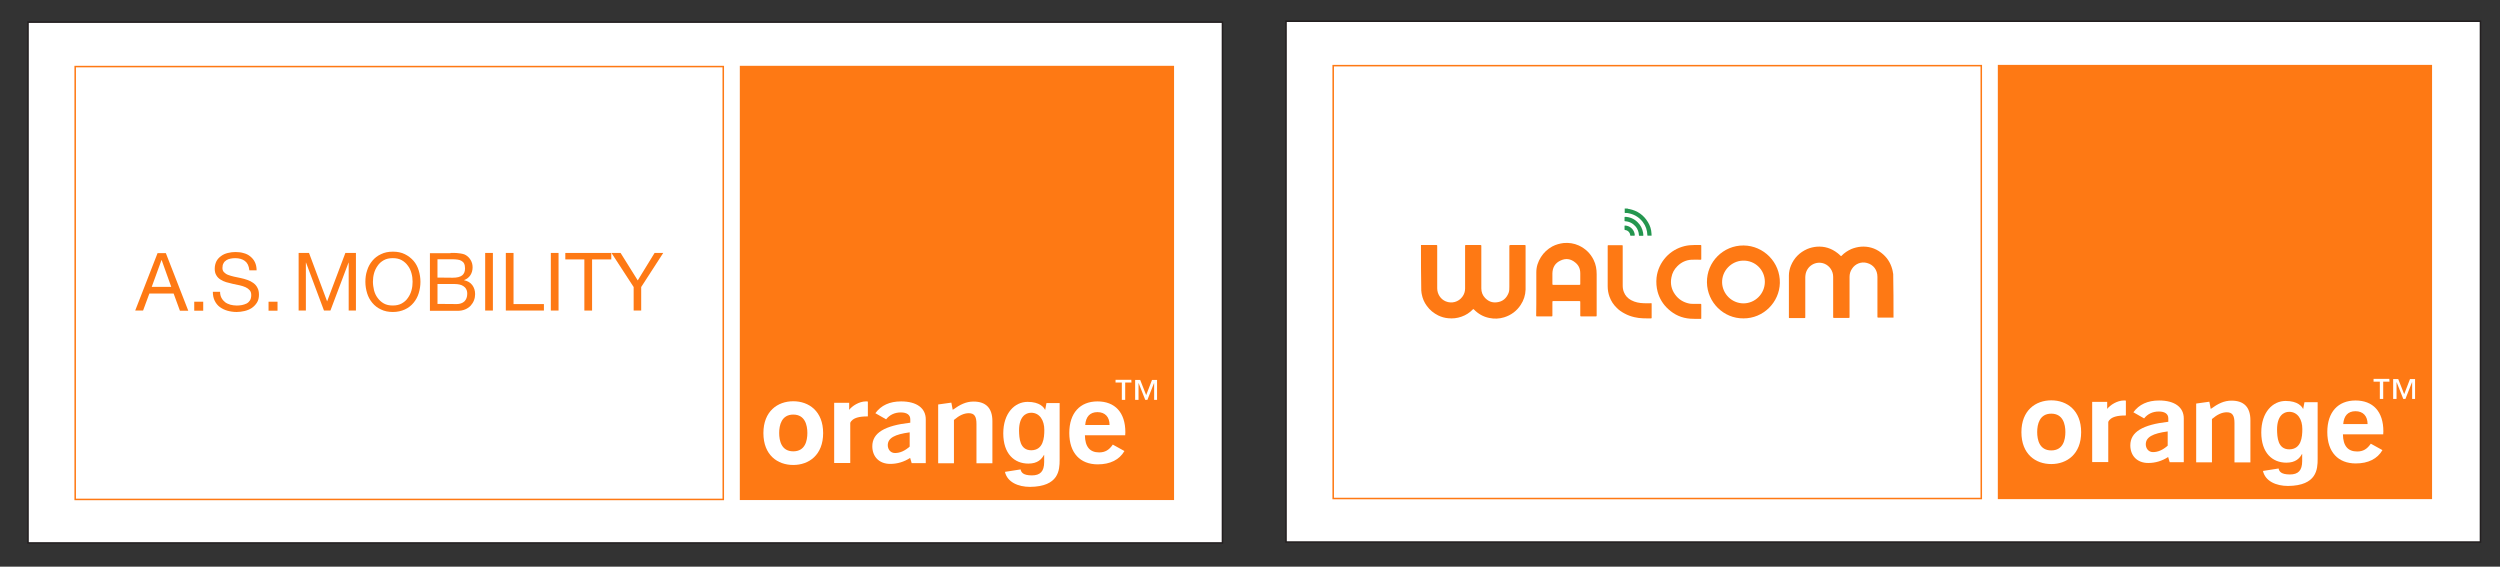
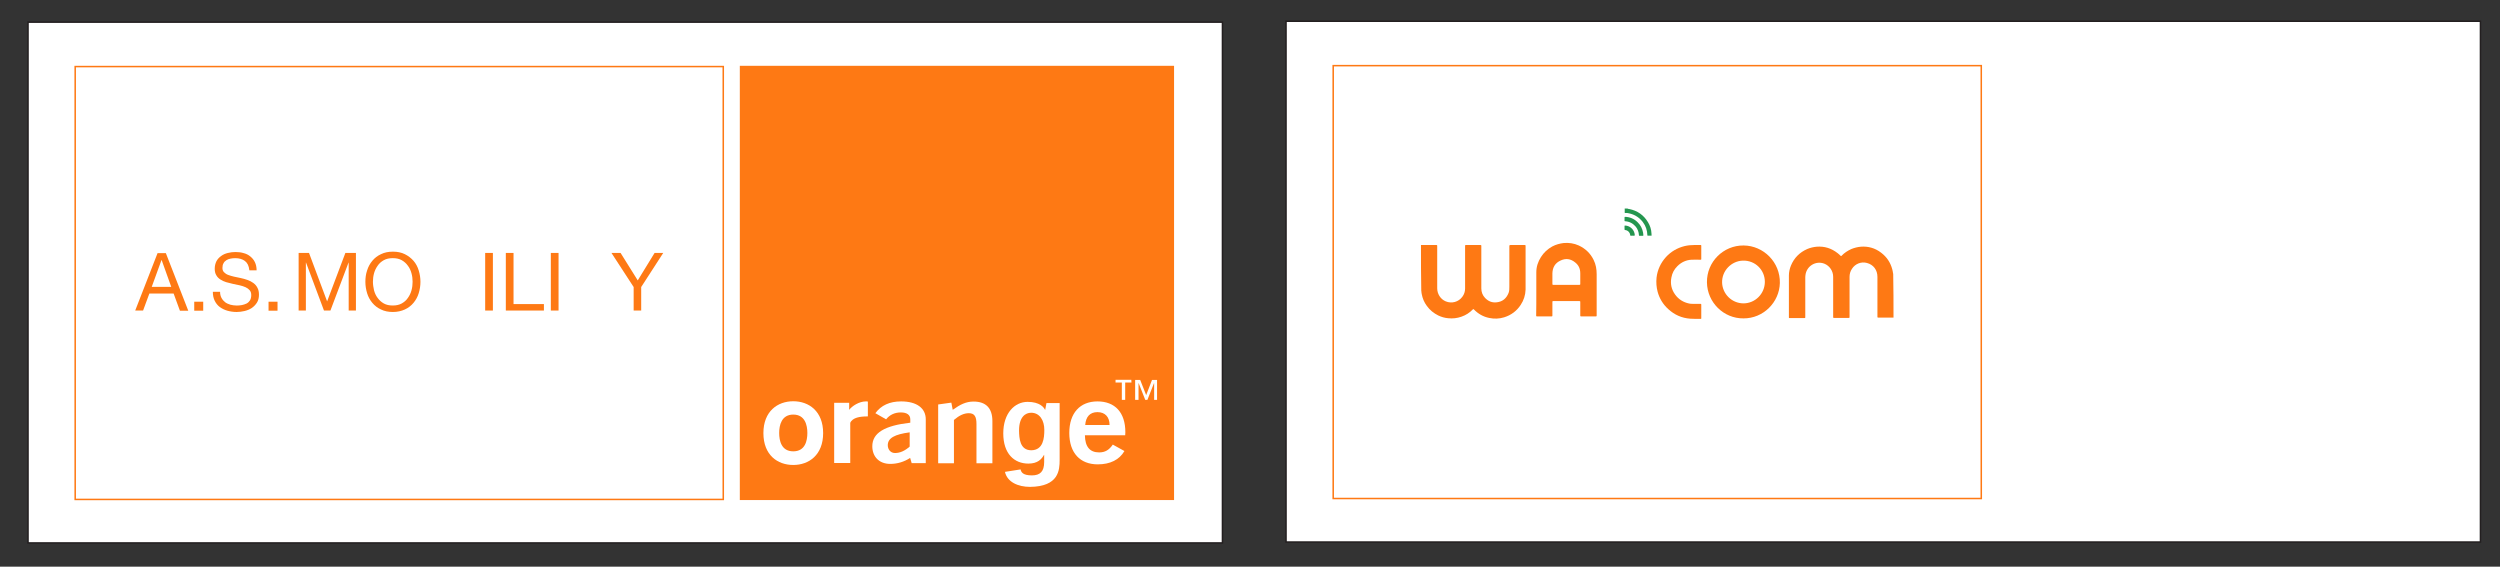
<svg xmlns="http://www.w3.org/2000/svg" id="Calque_1" viewBox="0 0 1632.14 369.96">
  <rect x="0" y="0" width="1632.14" height="369.96" fill="#333333" stroke="none" />
  <defs>
    <style>.cls-1,.cls-2,.cls-3{fill:#fff;}.cls-4{fill:#fe7914;}.cls-5{fill:#24964f;}.cls-2{stroke:#231f20;}.cls-2,.cls-3{stroke-miterlimit:10;}.cls-3{stroke:#fe7914;}</style>
  </defs>
  <path class="cls-2" d="M18.29,14.46H798.09V354.46H18.29V14.46Z" />
  <path class="cls-3" d="M49.09,43.46H472.19V326.06H49.09V43.46Z" />
  <path class="cls-4" d="M482.99,42.96h283.5V326.46H482.99V42.96Z" />
  <path class="cls-1" d="M594.19,298.96c-4,2.6-8.4,3.9-13,3.9-7.4,0-11.7-4.9-11.7-11.5,0-8.8,8.1-13.5,24.8-15.4v-2.2c0-2.9-2.2-4.5-6.2-4.5s-7.3,1.6-9.6,4.5l-7-4c3.7-5.1,9.3-7.7,16.8-7.7,10.3,0,16.1,4.5,16.1,11.7v28.6h-9.2l-1-3.4Zm-14.6-8.3c0,2.6,1.7,5.1,4.7,5.1,3.3,0,6.4-1.4,9.6-4.2v-9.3c-9.7,1.3-14.3,3.7-14.3,8.4Z" />
  <path class="cls-1" d="M612.49,264.06l8.6-1.2,.9,4.7c4.9-3.5,8.7-5.4,13.6-5.4,8.1,0,12.3,4.3,12.3,12.8v27.5h-10.4v-25.7c0-4.8-1.3-7-5-7-3.1,0-6.2,1.4-9.7,4.4v28.3h-10.3v-38.4Z" />
  <path class="cls-1" d="M716.69,303.16c-11.6,0-18.6-7.5-18.6-20.5s7-20.6,18.4-20.6,18.2,7.2,18.2,20.1c0,.7-.1,1.4-.1,2h-26.3c.1,7.5,3.2,11.2,9.3,11.2,3.9,0,6.5-1.6,8.9-5.1l7.6,4.2c-3.3,5.7-9.3,8.7-17.4,8.7h0Zm7.7-25.7c0-5.3-3-8.4-7.9-8.4s-7.6,3-8,8.4h15.9Z" />
  <path class="cls-1" d="M517.89,303.56c-10.3,0-19.5-6.5-19.5-20.8s9.3-20.8,19.5-20.8,19.5,6.5,19.5,20.8-9.3,20.8-19.5,20.8h0Zm0-32.9c-7.7,0-9.2,7-9.2,12s1.4,12,9.2,12,9.2-7,9.2-12-1.5-12-9.2-12Z" />
  <path class="cls-1" d="M544.49,262.96h9.9v4.6c1.9-2.5,6.5-5.5,10.9-5.5,.4,0,.9,0,1.3,.1v9.7h-.5c-4.5,0-9.5,.7-11,4.2v26.2h-10.5v-39.3h-.1Z" />
  <path class="cls-1" d="M673.29,293.96c7.9-.1,8.5-8.1,8.5-13.3,0-6.2-3-11.2-8.6-11.2-3.7,0-7.9,2.7-7.9,11.6,.1,4.9,.4,12.9,8,12.9Zm18.5-31.1v37.4c0,6.6-.5,17.4-19.3,17.6-7.8,0-14.9-3.1-16.4-9.8l10.2-1.6c.4,1.9,1.6,3.9,7.4,3.9,5.4,0,8-2.6,8-8.7v-4.6l-.1-.1c-1.6,2.9-4.2,5.7-10.2,5.7-9.2,0-16.4-6.4-16.4-19.7s7.5-20.6,15.9-20.6c7.9,0,10.8,3.6,11.5,5.5h-.1l.9-4.7h8.6v-.3Z" />
  <path class="cls-1" d="M738.69,249.76h-4.1v11.3h-2.2v-11.3h-4.1v-1.8h10.3l.1,1.8Zm17,11.3h-2.2v-10.9h-.1l-4.3,10.9h-1.4l-4.3-10.9h-.1v10.9h-2.2v-13h3.3l3.9,9.9,3.8-9.9h3.3v13h.3Z" />
  <path class="cls-2" d="M839.59,13.86h779.8V353.86H839.59V13.86h0Z" />
  <path class="cls-3" d="M870.39,42.86h423.1V325.46h-423.1V42.86Z" />
-   <path class="cls-4" d="M1304.29,42.36h283.5V325.86h-283.5V42.36Z" />
  <g>
    <path class="cls-1" d="M1415.49,298.36c-4,2.6-8.4,3.9-13,3.9-7.4,0-11.7-4.9-11.7-11.5,0-8.8,8.1-13.5,24.8-15.4v-2.2c0-2.9-2.2-4.5-6.2-4.5s-7.3,1.6-9.6,4.5l-7-4c3.7-5.1,9.3-7.7,16.8-7.7,10.3,0,16.1,4.5,16.1,11.7v28.6h-9.2l-1-3.4Zm-14.6-8.3c0,2.6,1.7,5.1,4.7,5.1,3.3,0,6.4-1.4,9.6-4.2v-9.3c-9.7,1.3-14.3,3.7-14.3,8.4Z" />
    <path class="cls-1" d="M1433.79,263.46l8.6-1.2,.9,4.7c4.9-3.5,8.7-5.4,13.6-5.4,8.1,0,12.3,4.3,12.3,12.8v27.5h-10.4v-25.7c0-4.8-1.3-7-5-7-3.1,0-6.2,1.4-9.7,4.4v28.3h-10.3v-38.4h0Z" />
    <path class="cls-1" d="M1537.99,302.56c-11.6,0-18.6-7.5-18.6-20.5s7-20.6,18.4-20.6,18.2,7.2,18.2,20.1c0,.7-.1,1.4-.1,2h-26.3c.1,7.5,3.2,11.2,9.3,11.2,3.9,0,6.5-1.6,8.9-5.1l7.6,4.2c-3.3,5.7-9.3,8.7-17.4,8.7h0Zm7.7-25.7c0-5.3-3-8.4-7.9-8.4s-7.6,3-8,8.4h15.9Z" />
    <path class="cls-1" d="M1339.19,302.96c-10.3,0-19.5-6.5-19.5-20.8s9.3-20.8,19.5-20.8,19.5,6.5,19.5,20.8-9.3,20.8-19.5,20.8h0Zm0-32.9c-7.7,0-9.2,7-9.2,12s1.4,12,9.2,12,9.2-7,9.2-12-1.5-12-9.2-12Z" />
-     <path class="cls-1" d="M1365.79,262.36h9.9v4.6c1.9-2.5,6.5-5.5,10.9-5.5,.4,0,.9,0,1.3,.1v9.7h-.5c-4.5,0-9.5,.7-11,4.2v26.2h-10.5v-39.3h-.1Z" />
    <path class="cls-1" d="M1494.59,293.36c7.9-.1,8.5-8.1,8.5-13.3,0-6.2-3-11.2-8.6-11.2-3.7,0-7.9,2.7-7.9,11.6,.1,4.9,.4,12.9,8,12.9Zm18.5-31.1v37.4c0,6.6-.5,17.4-19.3,17.6-7.8,0-14.9-3.1-16.4-9.8l10.2-1.6c.4,1.9,1.6,3.9,7.4,3.9,5.4,0,8-2.6,8-8.7v-4.6l-.1-.1c-1.6,2.9-4.2,5.7-10.2,5.7-9.2,0-16.4-6.4-16.4-19.7s7.5-20.6,15.9-20.6c7.9,0,10.8,3.6,11.5,5.5h-.1l.9-4.7h8.6v-.3h0Z" />
    <path class="cls-1" d="M1559.99,249.16h-4.1v11.3h-2.2v-11.3h-4.1v-1.8h10.3l.1,1.8Zm17,11.3h-2.2v-10.9h-.1l-4.3,10.9h-1.4l-4.3-10.9h-.1v10.9h-2.2v-13h3.3l3.9,9.9,3.8-9.9h3.3v13h.3Z" />
  </g>
  <path class="cls-4" d="M927.69,159.96h10.1c.4,0,.5,.1,.5,.5v27.7c0,3.8,2.2,7.2,5.6,8.6,3.9,1.6,8.3,.4,10.8-3,1.2-1.6,1.8-3.4,1.8-5.4v-27.9c0-.4,.1-.5,.5-.5h9.5c.4,0,.6,.1,.6,.5v27.8c0,2.4,.8,4.5,2.4,6.2,2.1,2.2,4.6,3.3,7.7,2.9,3.8-.4,6.3-2.6,7.7-6.1,.5-1.3,.5-2.7,.5-4.1v-26.6q0-.6,.7-.6h9.4c.4,0,.5,.1,.5,.5v28.6c-.1,3.6-1.2,7-3.2,10-2.6,4-6.3,6.7-10.8,8.1-3.2,1-6.5,1.1-9.8,.4-3.9-.8-7.2-2.7-10-5.6-.3-.3-.4-.2-.6,0-2.1,2.2-4.6,3.8-7.5,4.8-2.8,1-5.7,1.3-8.6,1-2.3-.2-4.4-.8-6.5-1.8-3-1.5-5.5-3.5-7.5-6.3-1.7-2.3-2.8-4.9-3.3-7.7-.1-.5-.2-1-.2-1.5,0-.1,0-.3-.1-.4-.2-9.8-.2-19.9-.2-30.1h0Z" />
  <path class="cls-4" d="M1236.19,207.36h-10c-.4,0-.5-.1-.5-.5v-26.1c0-4.5-2.6-8-6.9-9.1-3.6-1-7.6,.5-9.7,3.8-1.1,1.6-1.6,3.4-1.6,5.3v26.3c0,.4-.1,.5-.5,.5h-9.7c-.4,0-.5-.1-.5-.5v-26.4c0-3.7-2.3-7.1-5.7-8.5-5.6-2.2-11.7,1.5-12.4,7.5,0,.4-.1,.8-.1,1.2v26.3c0,.4-.1,.5-.5,.5h-9.7c-.3,0-.5,0-.5-.4v-27.4c0-2.2,.5-4.4,1.3-6.4,2.1-5.1,5.7-8.7,10.7-10.9,1.9-.8,4-1.3,6.1-1.5,5.1-.4,9.6,1,13.7,4.2,.7,.5,1.3,1.1,1.9,1.7,.3,.3,.5,.3,.7,0,1.8-1.9,4-3.3,6.4-4.4,2-.8,4-1.3,6.1-1.5,4.9-.4,9.4,.9,13.3,3.9,3.7,2.8,6.1,6.4,7.3,10.9,.2,.8,.4,1.7,.5,2.6,0,.1,0,.2,.1,.3,.2,9.3,.2,19,.2,28.6h0Z" />
  <path class="cls-5" d="M1062.59,136.16c.3,.3,.7,.2,1.1,.3,5.3,1.1,9.4,3.9,12.2,8.6,1.4,2.3,2.2,4.8,2.3,7.5,0,.3,0,.7,.1,1,0,.2-.1,.3-.3,.3h-2.2c-.3,0-.3-.1-.3-.4-.1-3.1-1-5.9-2.9-8.4-2.1-2.8-4.9-4.7-8.3-5.6-1.1-.3-2.1-.5-3.2-.4-.3,0-.4-.1-.4-.4,0-.8,.1-1.7,0-2.5h1.9Z" />
  <path class="cls-4" d="M1002.99,191.56v-13.8c0-3.6,1.1-6.9,3-9.9s4.4-5.3,7.5-7c2.3-1.2,4.8-1.9,7.4-2.2,3.4-.3,6.7,.2,9.8,1.6,4.3,2,7.6,5.1,9.7,9.4,1.5,3,2,6.1,2,9.4v27c0,.4-.1,.5-.5,.5h-9.7c-.4,0-.5-.1-.5-.5v-9c0-.4-.1-.5-.6-.5h-17.1c-.4,0-.5,.1-.5,.5v9c0,.4-.1,.5-.5,.5h-9.6c-.4,0-.5-.1-.5-.5,.1-4.8,.1-9.6,.1-14.5h0Zm19.6-5.6h8.6c.4,0,.5-.1,.5-.5v-7c0-2.9-1-5.3-3.3-7.1-2.9-2.4-6.1-2.9-9.5-1.3-3.6,1.6-5.3,4.5-5.4,8.4v7c0,.4,.1,.5,.5,.5h8.6Z" />
  <path class="cls-4" d="M1138.19,207.86c-12.9,.1-23.6-10.4-23.8-23.5-.2-13.4,10.7-24.2,23.9-24.1,13.1,.1,24,11,23.7,24.5-.3,12.6-10.8,23.2-23.8,23.1h0Zm0-9.8c7.7,0,14-6.3,14-14.1s-6.4-14.1-14.4-13.8c-7.3,.2-13.8,6.5-13.5,14.5,.3,7.1,6.1,13.3,13.9,13.4h0Z" />
  <path class="cls-4" d="M1110.69,203.36v4.4c0,.2,0,.4-.3,.4-2.3,0-4.6,.1-6.9-.1-5.5-.4-10.3-2.5-14.4-6.3-3.4-3.1-5.7-6.9-6.9-11.3-.8-3-1-6.1-.7-9.2,.6-5.1,2.7-9.6,6.1-13.4,3.3-3.6,7.4-6,12.2-7.2,2.1-.5,4.1-.7,6.3-.7h4.2c.3,0,.4,.1,.4,.4v8.8c0,.4-.1,.4-.5,.4-2,0-3.9-.1-5.9,0-3.6,.2-6.7,1.7-9.2,4.2-2.1,2.1-3.4,4.5-3.9,7.4-.8,4,0,7.8,2.4,11.1,2.3,3.2,5.4,5.1,9.2,5.9,.8,.2,1.6,.2,2.4,.2h5c.4,0,.5,.1,.5,.5v4.5h0Z" />
-   <path class="cls-4" d="M1049.59,174.26v-13.7c0-.4,.1-.5,.5-.5h8.8c.4,0,.5,.1,.5,.5v25.8c0,1.5,.2,3,.8,4.4,.9,2.3,2.5,4,4.7,5.2,2.6,1.4,5.3,1.9,8.2,2,1.6,.1,3.3,0,4.9,0,.3,0,.3,.1,.3,.3v9.2c0,.3-.1,.3-.3,.4-3.7,0-7.4,.1-11-.8-2.2-.5-4.4-1.3-6.4-2.4-1.9-1-3.7-2.2-5.2-3.8-2.1-2-3.6-4.4-4.6-7.1-.8-2.2-1.2-4.5-1.2-6.9,0-4.2,0-8.4,0-12.6h0Z" />
  <path class="cls-5" d="M1060.59,142.96v-1c0-.3,.1-.4,.4-.4,3.1,.1,5.9,1.3,8.1,3.5,2,1.9,3.1,4.2,3.6,6.8,.1,.5,.1,1.1,.2,1.7,0,.3-.1,.4-.4,.4h-2.1c-.3,0-.4-.1-.4-.4-.1-2.1-.8-4-2.1-5.6-1.8-2.1-4-3.3-6.8-3.5-.4,0-.6-.1-.5-.6,0-.3,0-.6,0-.9Z" />
  <path class="cls-5" d="M1065.69,153.86c-.4,0-.9,.1-1.2,0-.4-.2-.2-.7-.3-1.1-.6-1.5-1.6-2.4-3.2-2.6-.3,0-.4-.1-.4-.4v-2.2c0-.3,.1-.3,.4-.3,2.9,.1,5.4,2.2,6.1,5,.1,.4,.1,.8,.2,1.2,0,.3-.1,.4-.4,.4-.5,0-.8,.1-1.2,0h0Z" />
  <g>
    <g>
      <path class="cls-4" d="M201.74,165.13l11.82,31.63,11.92-31.63h6.89v37.61h-4.73v-31.32h-.1l-11.82,31.32h-4.21l-11.72-31.32h-.1v31.32h-4.73v-37.61h6.78Z" />
      <path class="cls-4" d="M239.67,176.57c.72-2.37,1.85-4.43,3.39-6.29,1.54-1.85,3.39-3.3,5.65-4.33,2.26-1.13,4.83-1.65,7.81-1.65s5.55,.52,7.81,1.65c2.26,1.13,4.11,2.58,5.65,4.33,1.54,1.75,2.67,3.92,3.39,6.29,.72,2.37,1.13,4.84,1.13,7.42s-.41,5.05-1.13,7.42c-.72,2.37-1.85,4.43-3.39,6.29-1.54,1.85-3.39,3.3-5.65,4.33s-4.83,1.65-7.81,1.65-5.55-.52-7.81-1.65c-2.26-1.03-4.11-2.47-5.65-4.33-1.54-1.85-2.67-3.92-3.39-6.29-.72-2.37-1.13-4.84-1.13-7.42s.31-5.05,1.13-7.42Zm4.52,12.98c.51,1.85,1.23,3.5,2.36,4.95,1.03,1.44,2.36,2.68,4.01,3.61,1.64,.93,3.6,1.34,5.86,1.34s4.21-.41,5.86-1.34c1.64-.93,2.98-2.06,4.01-3.61,1.03-1.44,1.85-3.09,2.36-4.95,.51-1.85,.72-3.71,.72-5.56s-.21-3.81-.72-5.56c-.51-1.85-1.23-3.5-2.36-4.95-1.03-1.44-2.36-2.68-4.01-3.61-1.64-.93-3.6-1.34-5.86-1.34s-4.21,.41-5.86,1.34c-1.64,.93-2.98,2.06-4.01,3.61-1.03,1.44-1.85,3.09-2.36,4.95-.51,1.85-.72,3.71-.72,5.56s.31,3.71,.72,5.56Z" />
-       <path class="cls-4" d="M294.14,165.13h2.57c.93,0,1.85,.1,2.78,.21,.93,.1,1.75,.21,2.57,.41,.82,.21,1.44,.41,2.06,.82,1.23,.72,2.26,1.75,3.08,3.09,.82,1.34,1.34,2.89,1.34,4.84s-.51,3.71-1.44,5.15c-.93,1.44-2.36,2.58-4.11,3.19v.1c2.36,.52,4.11,1.55,5.34,3.19,1.23,1.65,1.85,3.61,1.85,5.87,0,1.34-.21,2.68-.72,4.02-.51,1.34-1.23,2.47-2.16,3.5-.93,1.03-2.16,1.85-3.6,2.47-1.44,.62-3.08,.93-4.93,.93h-18.09v-37.61h13.46v-.21h0Zm1.44,16.18c2.88,0,4.83-.52,6.17-1.55,1.23-1.03,1.85-2.47,1.85-4.53,0-1.34-.21-2.37-.62-3.19-.41-.82-1.03-1.34-1.75-1.75s-1.54-.72-2.57-.82c-.93-.1-1.95-.21-3.08-.21h-9.97v11.95l9.97,.1h0Zm2.47,17.21c2.16,0,3.91-.62,5.14-1.75,1.23-1.24,1.85-2.89,1.85-4.95,0-1.24-.21-2.27-.72-3.09-.41-.82-1.03-1.44-1.85-1.96-.72-.52-1.64-.82-2.57-1.03-1.03-.21-1.95-.31-3.08-.31h-11.2v12.98l12.44,.1h0Z" />
      <path class="cls-4" d="M321.79,165.13v37.61h-5.04v-37.61h5.04Z" />
      <path class="cls-4" d="M335.26,165.13v33.39h19.84v4.22h-24.87v-37.61h5.04Z" />
      <path class="cls-4" d="M364.65,165.13v37.61h-5.04v-37.61h5.04Z" />
-       <path class="cls-4" d="M369.07,169.36v-4.22h30.01v4.22h-12.54v33.39h-5.04v-33.39h-12.44Z" />
      <path class="cls-4" d="M418.72,202.74h-5.04v-15.35l-14.49-22.26h5.96l11.2,17.93,11-17.93h5.65l-14.39,22.26v15.35h.1Z" />
    </g>
    <g>
      <path class="cls-4" d="M108.31,165.34l14.6,37.51h-5.45l-4.11-11.23h-15.83l-4.11,11.13h-5.14l14.6-37.51h5.45v.1Zm3.49,21.95l-6.27-17.52h-.1l-6.37,17.52h12.75Z" />
      <path class="cls-4" d="M132.67,196.97v5.87h-5.86v-5.87h5.86Z" />
      <path class="cls-4" d="M159.91,170.39c-1.64-1.24-3.8-1.85-6.37-1.85-1.03,0-2.06,.1-3.08,.31-1.03,.21-1.95,.52-2.67,1.03-.82,.52-1.44,1.13-1.85,1.96-.51,.82-.72,1.85-.72,3.09,0,1.13,.31,2.06,1.03,2.78,.72,.72,1.54,1.34,2.67,1.75s2.36,.82,3.8,1.13c1.44,.31,2.88,.62,4.42,.93,1.44,.31,2.98,.72,4.42,1.24s2.67,1.13,3.8,1.96c1.13,.82,2.06,1.85,2.67,3.09,.72,1.24,1.03,2.78,1.03,4.64,0,1.96-.41,3.71-1.34,5.15-.93,1.44-2.06,2.58-3.39,3.5-1.44,.93-2.98,1.55-4.73,1.96-1.75,.41-3.49,.62-5.14,.62-2.06,0-4.11-.31-5.96-.82-1.85-.52-3.49-1.34-4.93-2.37-1.44-1.03-2.57-2.47-3.39-4.12-.82-1.65-1.23-3.61-1.23-5.87h4.73c0,1.55,.31,2.89,.93,4.02,.62,1.13,1.44,2.06,2.36,2.78,.93,.72,2.16,1.24,3.49,1.65,1.34,.31,2.67,.52,4.11,.52,1.13,0,2.26-.1,3.39-.31,1.13-.21,2.16-.62,3.08-1.03,.93-.52,1.64-1.24,2.16-2.06,.51-.82,.82-1.96,.82-3.4,0-1.34-.31-2.37-1.03-3.19-.72-.82-1.54-1.44-2.67-1.96-1.13-.52-2.47-.93-3.8-1.24-1.44-.31-2.88-.62-4.42-.93-1.44-.31-2.98-.72-4.42-1.13-1.44-.41-2.67-1.03-3.8-1.75s-2.06-1.65-2.67-2.78c-.72-1.13-1.03-2.58-1.03-4.22,0-1.85,.41-3.5,1.13-4.95,.72-1.34,1.75-2.47,3.08-3.4,1.23-.93,2.67-1.55,4.32-1.96s3.29-.62,5.04-.62c1.95,0,3.7,.21,5.34,.72,1.64,.41,3.08,1.13,4.32,2.16,1.23,1.03,2.26,2.16,2.98,3.71,.72,1.44,1.13,3.3,1.13,5.36h-4.73c-.31-2.89-1.23-4.84-2.88-6.08Z" />
      <path class="cls-4" d="M181.18,196.97v5.87h-5.86v-5.87h5.86Z" />
    </g>
  </g>
</svg>